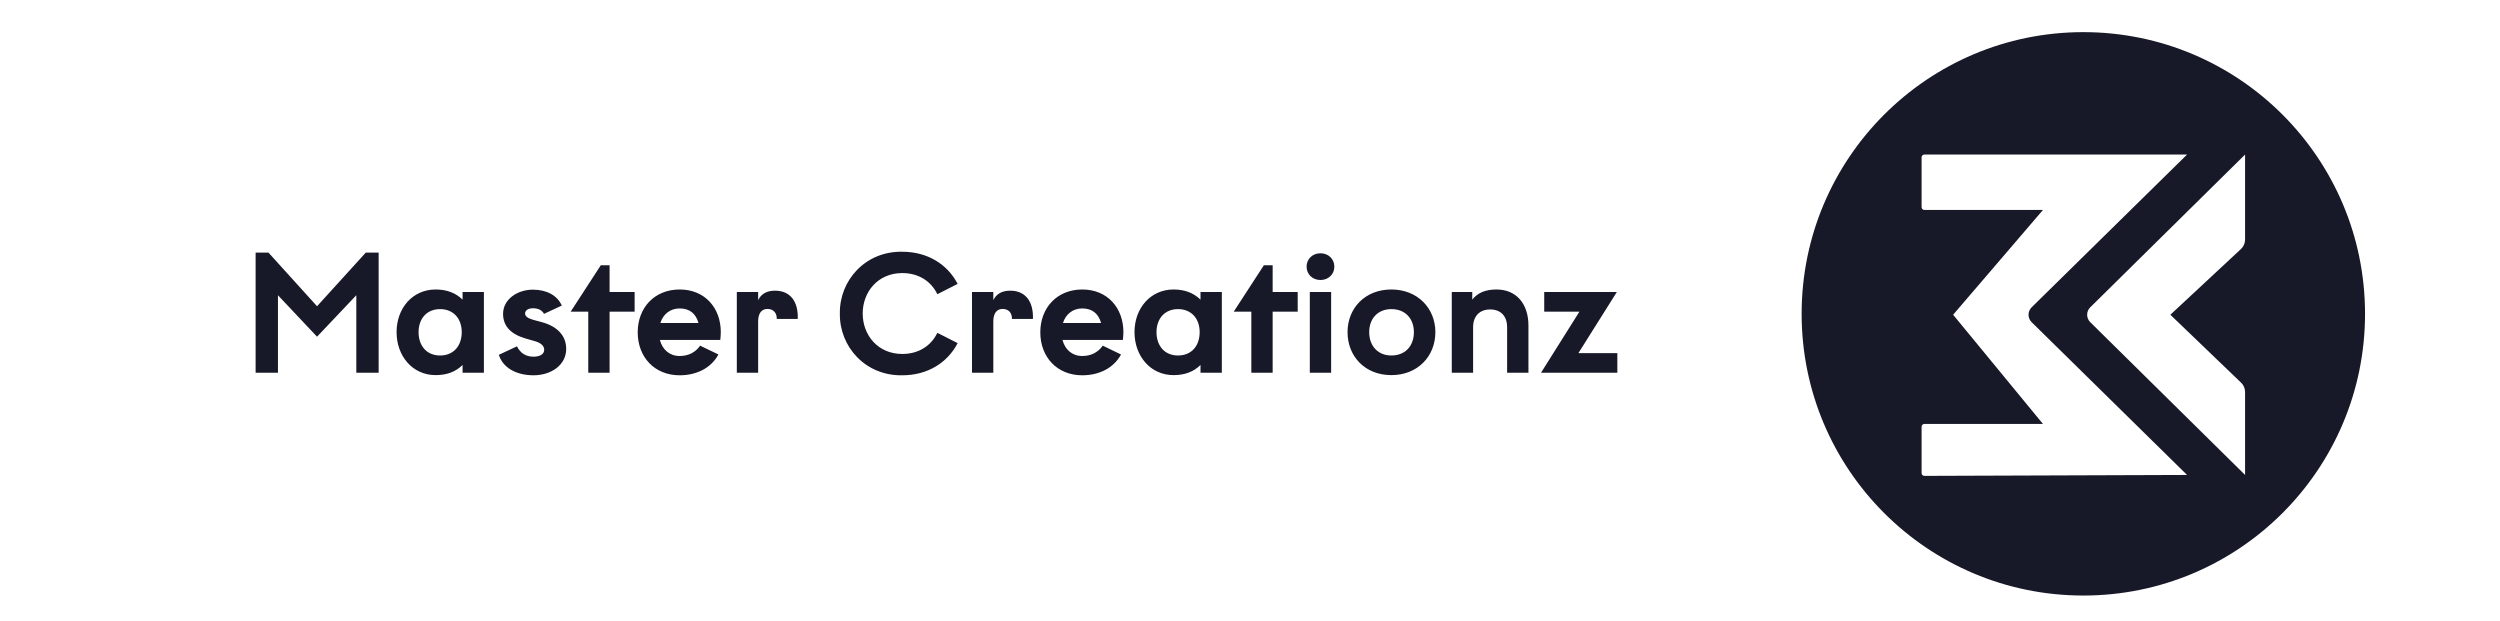
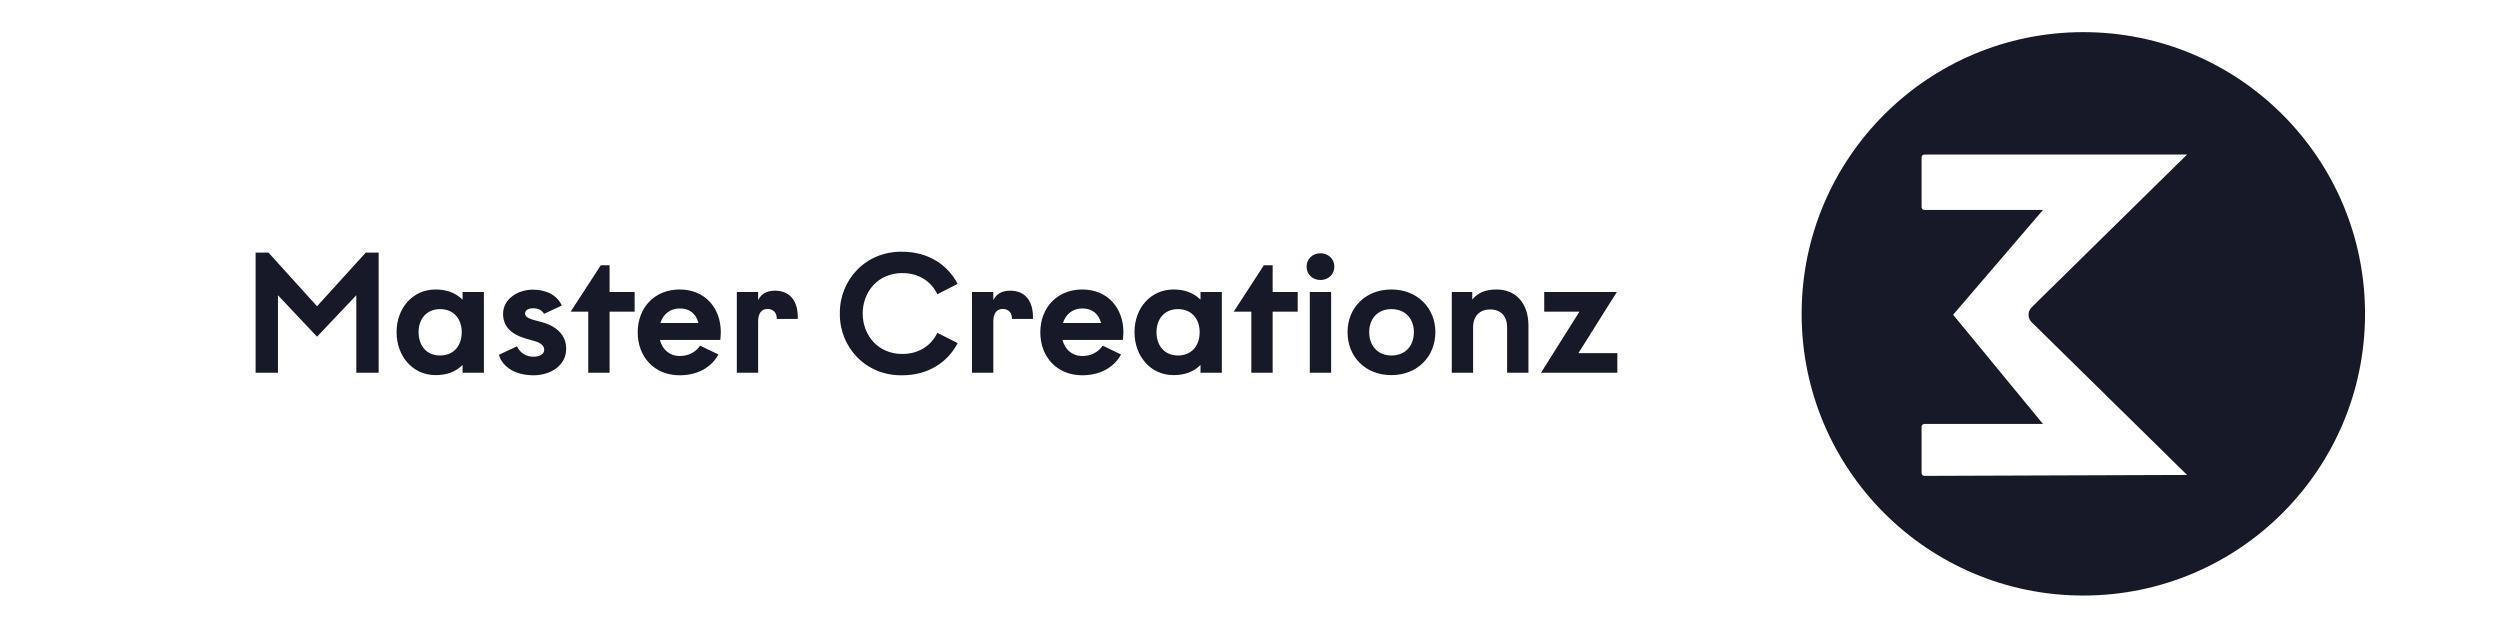
<svg xmlns="http://www.w3.org/2000/svg" width="1167" height="290" viewBox="0 0 1167 290" fill="none">
  <g filter="url(#filter0_d_199_4628)">
    <rect width="1023" height="196" transform="matrix(-1 0 0 1 1023 48)" fill="white" />
  </g>
  <path d="M119.32 174V117.91H125.324L147.997 142.953L170.749 117.91H176.753V174H166.325V137.818L147.997 157.173L129.748 137.818V174H119.32ZM185.12 155.04C185.12 143.901 192.546 135.132 203.369 135.132C208.504 135.132 212.691 136.712 215.93 139.872V136.317H225.884V174H215.93V170.366C212.77 173.526 208.583 175.106 203.369 175.106C192.546 175.106 185.12 166.179 185.12 155.04ZM215.535 155.04C215.535 148.799 211.743 144.296 205.423 144.296C199.182 144.296 195.39 148.799 195.39 155.04C195.39 161.36 199.103 165.942 205.423 165.942C211.743 165.942 215.535 161.439 215.535 155.04ZM232.858 165.626L241.311 161.676C242.97 164.915 245.498 166.495 249.053 166.495C251.818 166.495 254.03 165.468 254.03 163.256C254.03 161.36 252.292 160.017 249.843 159.306L245.182 157.963C238.309 155.909 234.833 152.117 234.833 146.508C234.833 139.635 241.627 135.211 248.737 135.211C255.057 135.211 260.113 137.818 262.246 142.637L253.951 146.508C253.003 144.77 251.265 143.901 248.737 143.901C246.762 143.901 245.103 144.77 245.103 146.35C245.103 147.614 246.367 148.562 248.816 149.273L252.924 150.379C259.955 152.275 264.3 156.541 264.3 162.861C264.3 170.524 257.111 175.185 249.053 175.185C240.837 175.185 234.675 171.551 232.858 165.626ZM284.554 123.835V136.317H296.246V145.481H284.554V174H274.6V145.481H266.384L280.446 123.835H284.554ZM336.233 158.674H308.03C309.215 163.177 312.533 166.179 317.273 166.179C321.302 166.179 324.62 164.52 326.832 161.36L335.364 165.468C331.967 171.788 325.173 175.185 317.273 175.185C305.423 175.185 297.681 166.574 297.681 155.119C297.681 143.743 305.423 135.132 317.273 135.132C329.044 135.132 336.47 143.743 336.47 155.04C336.47 156.225 336.312 157.805 336.233 158.674ZM308.267 150.774H326.042C324.857 146.429 321.934 143.98 317.273 143.98C312.849 143.98 309.531 146.666 308.267 150.774ZM343.945 174V136.317H353.899V140.109C355.321 137.186 357.928 135.685 361.799 135.685C369.067 135.685 372.701 140.978 372.385 148.878H362.589C362.668 146.034 361.009 144.217 358.244 144.217C355.479 144.217 353.899 146.271 353.899 150.063V174H343.945ZM392.043 146.35C391.806 130.866 403.972 117.199 421.194 117.515C432.965 117.515 442.287 123.361 447.027 132.525L437.547 137.344C434.703 131.34 428.857 127.469 421.194 127.469C409.739 127.469 402.708 136.317 402.708 146.35C402.708 156.383 409.739 165.231 421.194 165.231C428.857 165.231 434.703 161.36 437.547 155.356L447.027 160.175C442.287 169.339 432.965 175.185 421.194 175.185C403.972 175.501 391.806 161.834 392.043 146.35ZM453.727 174V136.317H463.681V140.109C465.103 137.186 467.71 135.685 471.581 135.685C478.849 135.685 482.483 140.978 482.167 148.878H472.371C472.45 146.034 470.791 144.217 468.026 144.217C465.261 144.217 463.681 146.271 463.681 150.063V174H453.727ZM524.167 158.674H495.964C497.149 163.177 500.467 166.179 505.207 166.179C509.236 166.179 512.554 164.52 514.766 161.36L523.298 165.468C519.901 171.788 513.107 175.185 505.207 175.185C493.357 175.185 485.615 166.574 485.615 155.119C485.615 143.743 493.357 135.132 505.207 135.132C516.978 135.132 524.404 143.743 524.404 155.04C524.404 156.225 524.246 157.805 524.167 158.674ZM496.201 150.774H513.976C512.791 146.429 509.868 143.98 505.207 143.98C500.783 143.98 497.465 146.666 496.201 150.774ZM529.587 155.04C529.587 143.901 537.013 135.132 547.836 135.132C552.971 135.132 557.158 136.712 560.397 139.872V136.317H570.351V174H560.397V170.366C557.237 173.526 553.05 175.106 547.836 175.106C537.013 175.106 529.587 166.179 529.587 155.04ZM560.002 155.04C560.002 148.799 556.21 144.296 549.89 144.296C543.649 144.296 539.857 148.799 539.857 155.04C539.857 161.36 543.57 165.942 549.89 165.942C556.21 165.942 560.002 161.439 560.002 155.04ZM594.074 123.835V136.317H605.766V145.481H594.074V174H584.12V145.481H575.904L589.966 123.835H594.074ZM609.917 124.467C609.917 120.912 612.682 118.226 616.395 118.226C620.108 118.226 622.873 120.912 622.873 124.467C622.873 128.022 620.108 130.708 616.395 130.708C612.682 130.708 609.917 128.022 609.917 124.467ZM611.418 136.317H621.372V174H611.418V136.317ZM629.032 155.04C629.032 143.901 637.169 135.132 649.493 135.132C661.738 135.132 670.033 143.901 670.033 155.04C670.033 166.337 661.738 175.106 649.493 175.106C637.169 175.106 629.032 166.337 629.032 155.04ZM660 155.04C660 148.799 656.05 144.296 649.493 144.296C643.094 144.296 639.144 148.799 639.144 155.04C639.144 161.36 643.094 165.942 649.493 165.942C656.05 165.942 660 161.439 660 155.04ZM677.689 136.317H687.248V139.872C689.697 136.712 693.41 135.132 698.545 135.132C707.946 135.132 713.476 141.926 713.476 151.959V174H703.522V152.749C703.522 147.614 700.599 144.454 695.622 144.454C690.566 144.454 687.643 147.693 687.643 152.749V174H677.689V136.317ZM719.343 174L737.276 145.481H720.844V136.317H754.735L736.802 164.836H754.972V174H719.343Z" fill="#181928" />
  <circle cx="972.5" cy="146.5" r="131.5" fill="#181928" />
  <g filter="url(#filter1_d_199_4628)">
    <path d="M1020.92 71H898.289C897.577 71 897 71.577 897 72.289V95.568C897 96.28 897.577 96.857 898.289 96.857H953.662L911.717 145.78L953.662 196.759H898.289C897.577 196.759 897 197.336 897 198.048V219.707C897 220.42 897.58 220.998 898.293 220.995L1020.92 220.559L948.385 149.272C946.432 147.353 946.432 144.206 948.385 142.287L1020.92 71Z" fill="white" />
-     <path d="M975.739 142.294L1048 71V110.693C1048 112.363 1047.31 113.958 1046.08 115.095L1013.12 145.78L1046.15 177.501C1047.33 178.635 1048 180.202 1048 181.839V220.559L975.739 149.265C973.795 147.348 973.795 144.211 975.739 142.294Z" fill="white" />
  </g>
  <defs>
    <filter id="filter0_d_199_4628" x="0" y="0" width="1167" height="290" filterUnits="userSpaceOnUse" color-interpolation-filters="sRGB">
      <feFlood flood-opacity="0" result="BackgroundImageFix" />
      <feColorMatrix in="SourceAlpha" type="matrix" values="0 0 0 0 0 0 0 0 0 0 0 0 0 0 0 0 0 0 127 0" result="hardAlpha" />
      <feMorphology radius="1" operator="erode" in="SourceAlpha" result="effect1_dropShadow_199_4628" />
      <feOffset dx="97" dy="-1" />
      <feGaussianBlur stdDeviation="24" />
      <feComposite in2="hardAlpha" operator="out" />
      <feColorMatrix type="matrix" values="0 0 0 0 0.094 0 0 0 0 0.098 0 0 0 0 0.157 0 0 0 0.1 0" />
      <feBlend mode="normal" in2="BackgroundImageFix" result="effect1_dropShadow_199_4628" />
      <feBlend mode="normal" in="SourceGraphic" in2="effect1_dropShadow_199_4628" result="shape" />
    </filter>
    <filter id="filter1_d_199_4628" x="894.995" y="70.141" width="155.009" height="154.004" filterUnits="userSpaceOnUse" color-interpolation-filters="sRGB">
      <feFlood flood-opacity="0" result="BackgroundImageFix" />
      <feColorMatrix in="SourceAlpha" type="matrix" values="0 0 0 0 0 0 0 0 0 0 0 0 0 0 0 0 0 0 127 0" result="hardAlpha" />
      <feOffset dy="1.145" />
      <feGaussianBlur stdDeviation="1.002" />
      <feComposite in2="hardAlpha" operator="out" />
      <feColorMatrix type="matrix" values="0 0 0 0 0.367 0 0 0 0 0.338 0 0 0 0 0.338 0 0 0 0.25 0" />
      <feBlend mode="normal" in2="BackgroundImageFix" result="effect1_dropShadow_199_4628" />
      <feBlend mode="normal" in="SourceGraphic" in2="effect1_dropShadow_199_4628" result="shape" />
    </filter>
  </defs>
</svg>